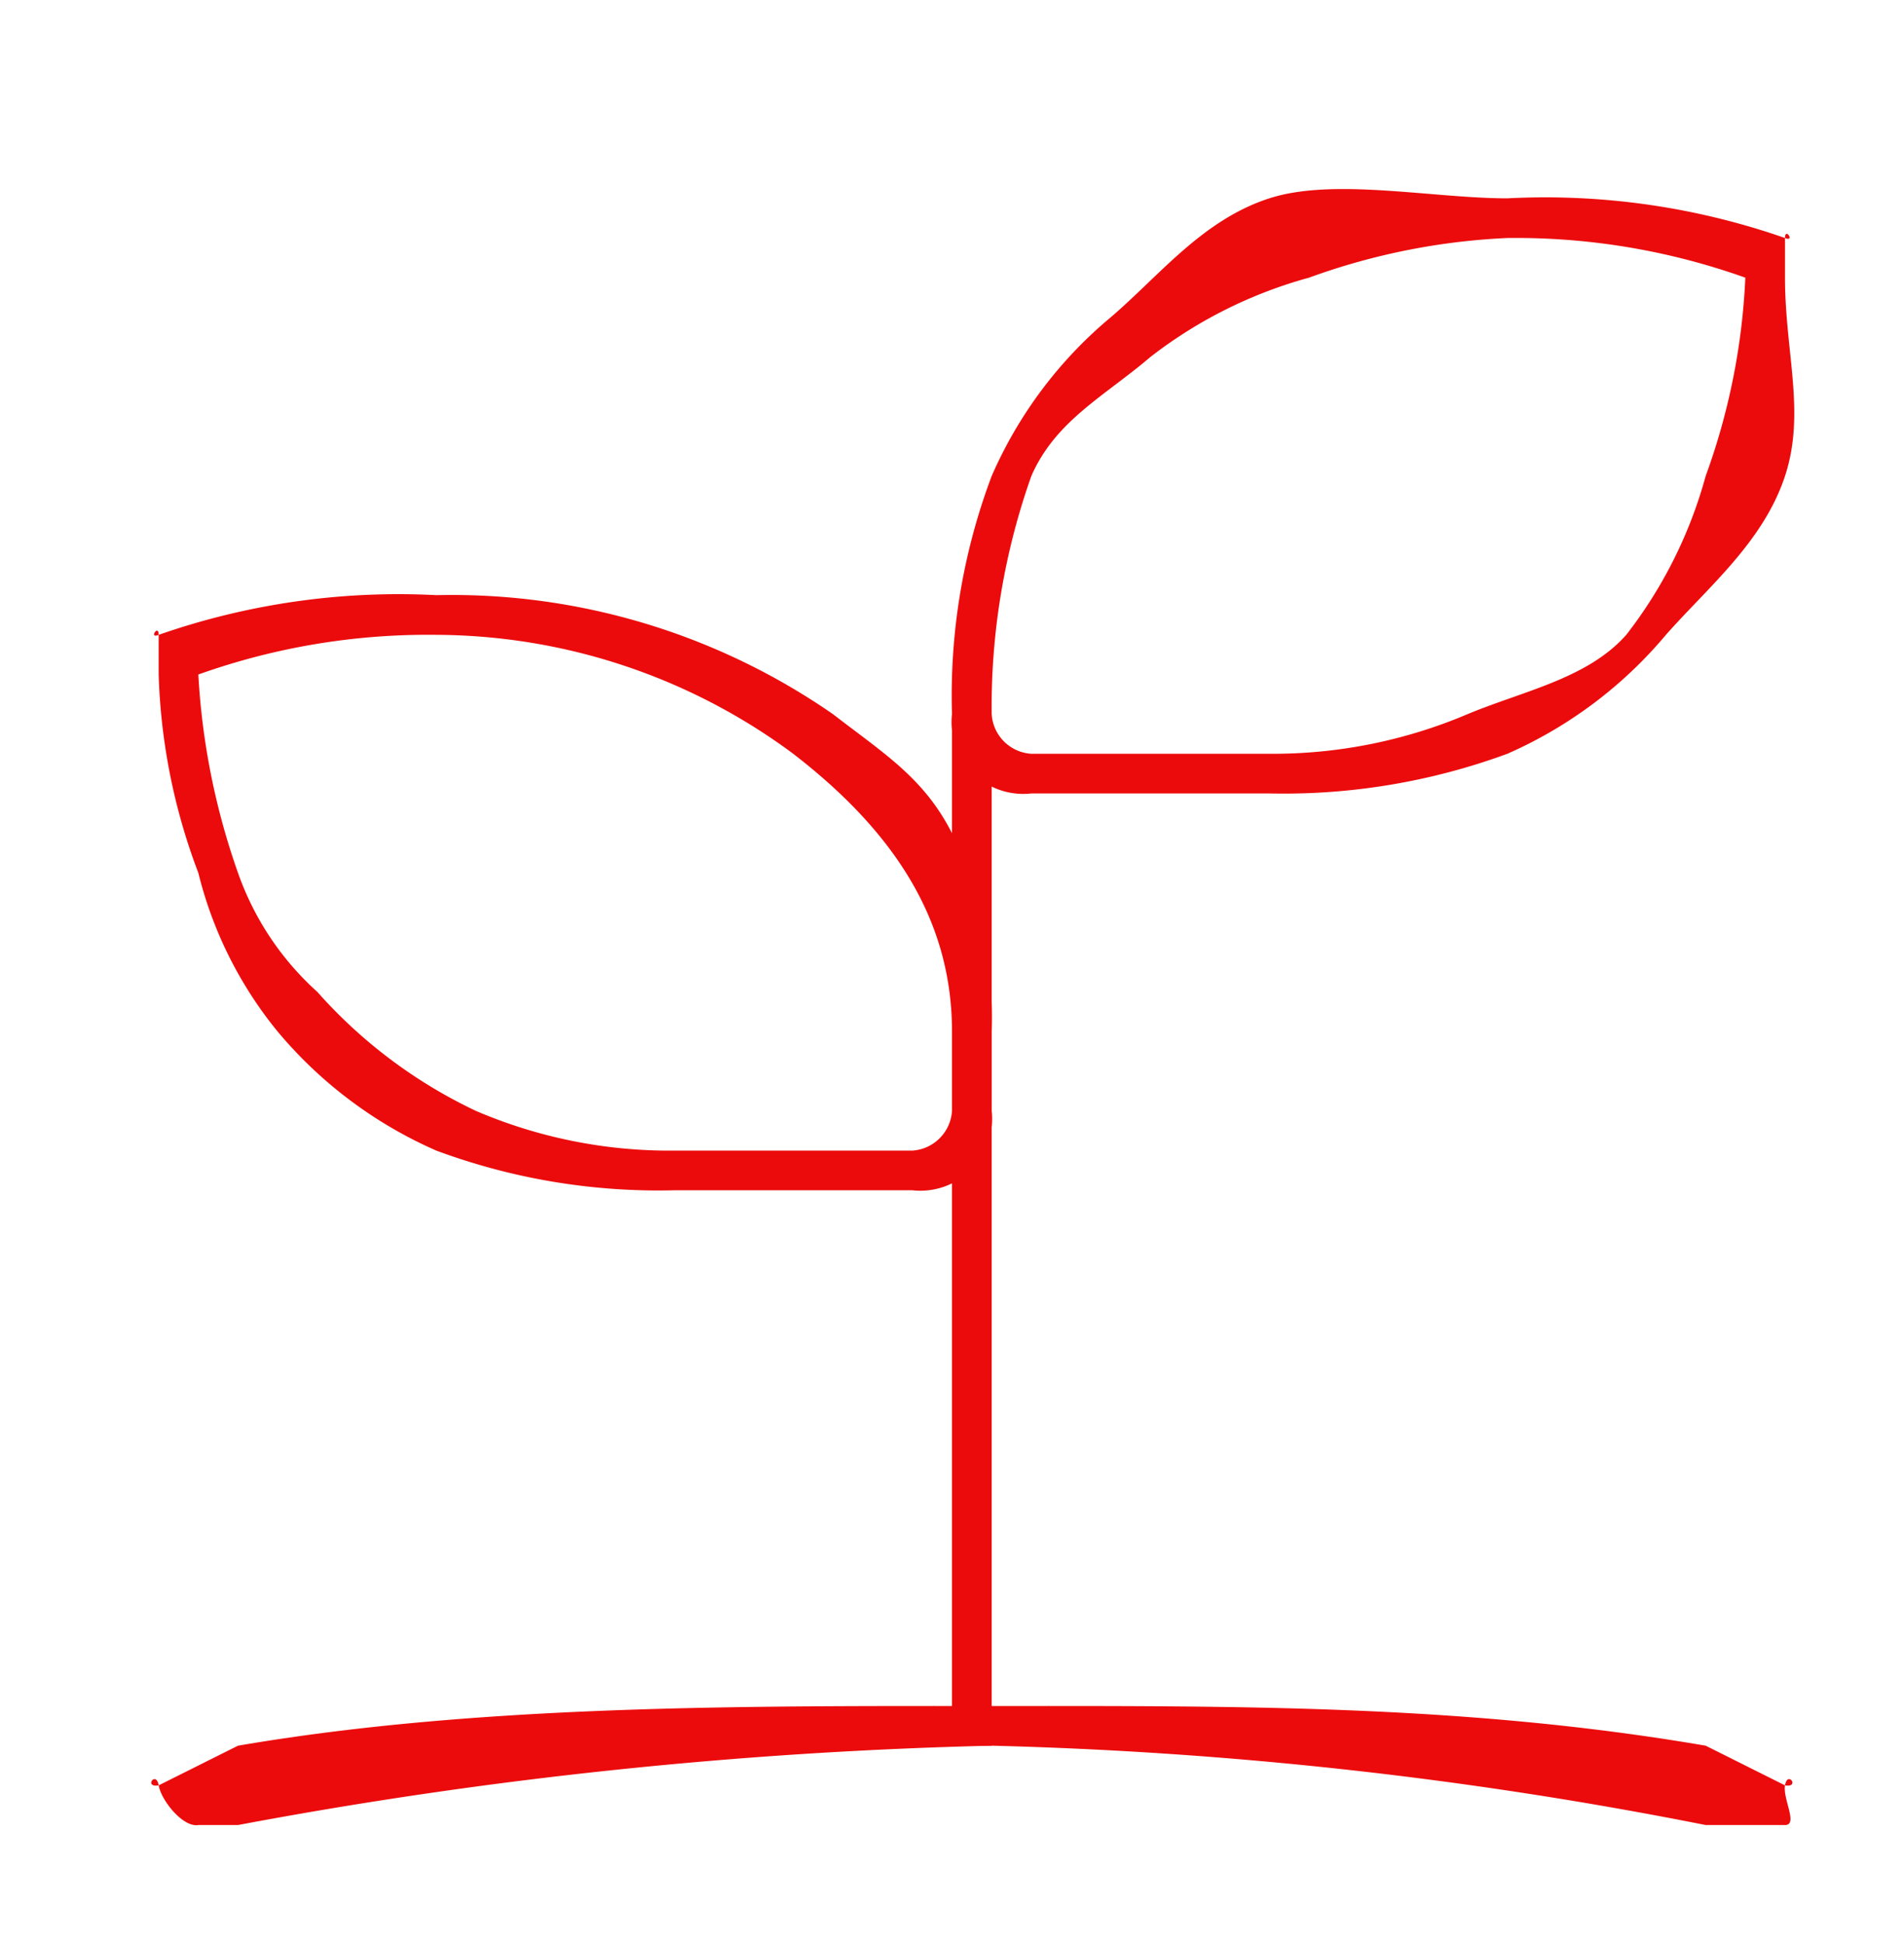
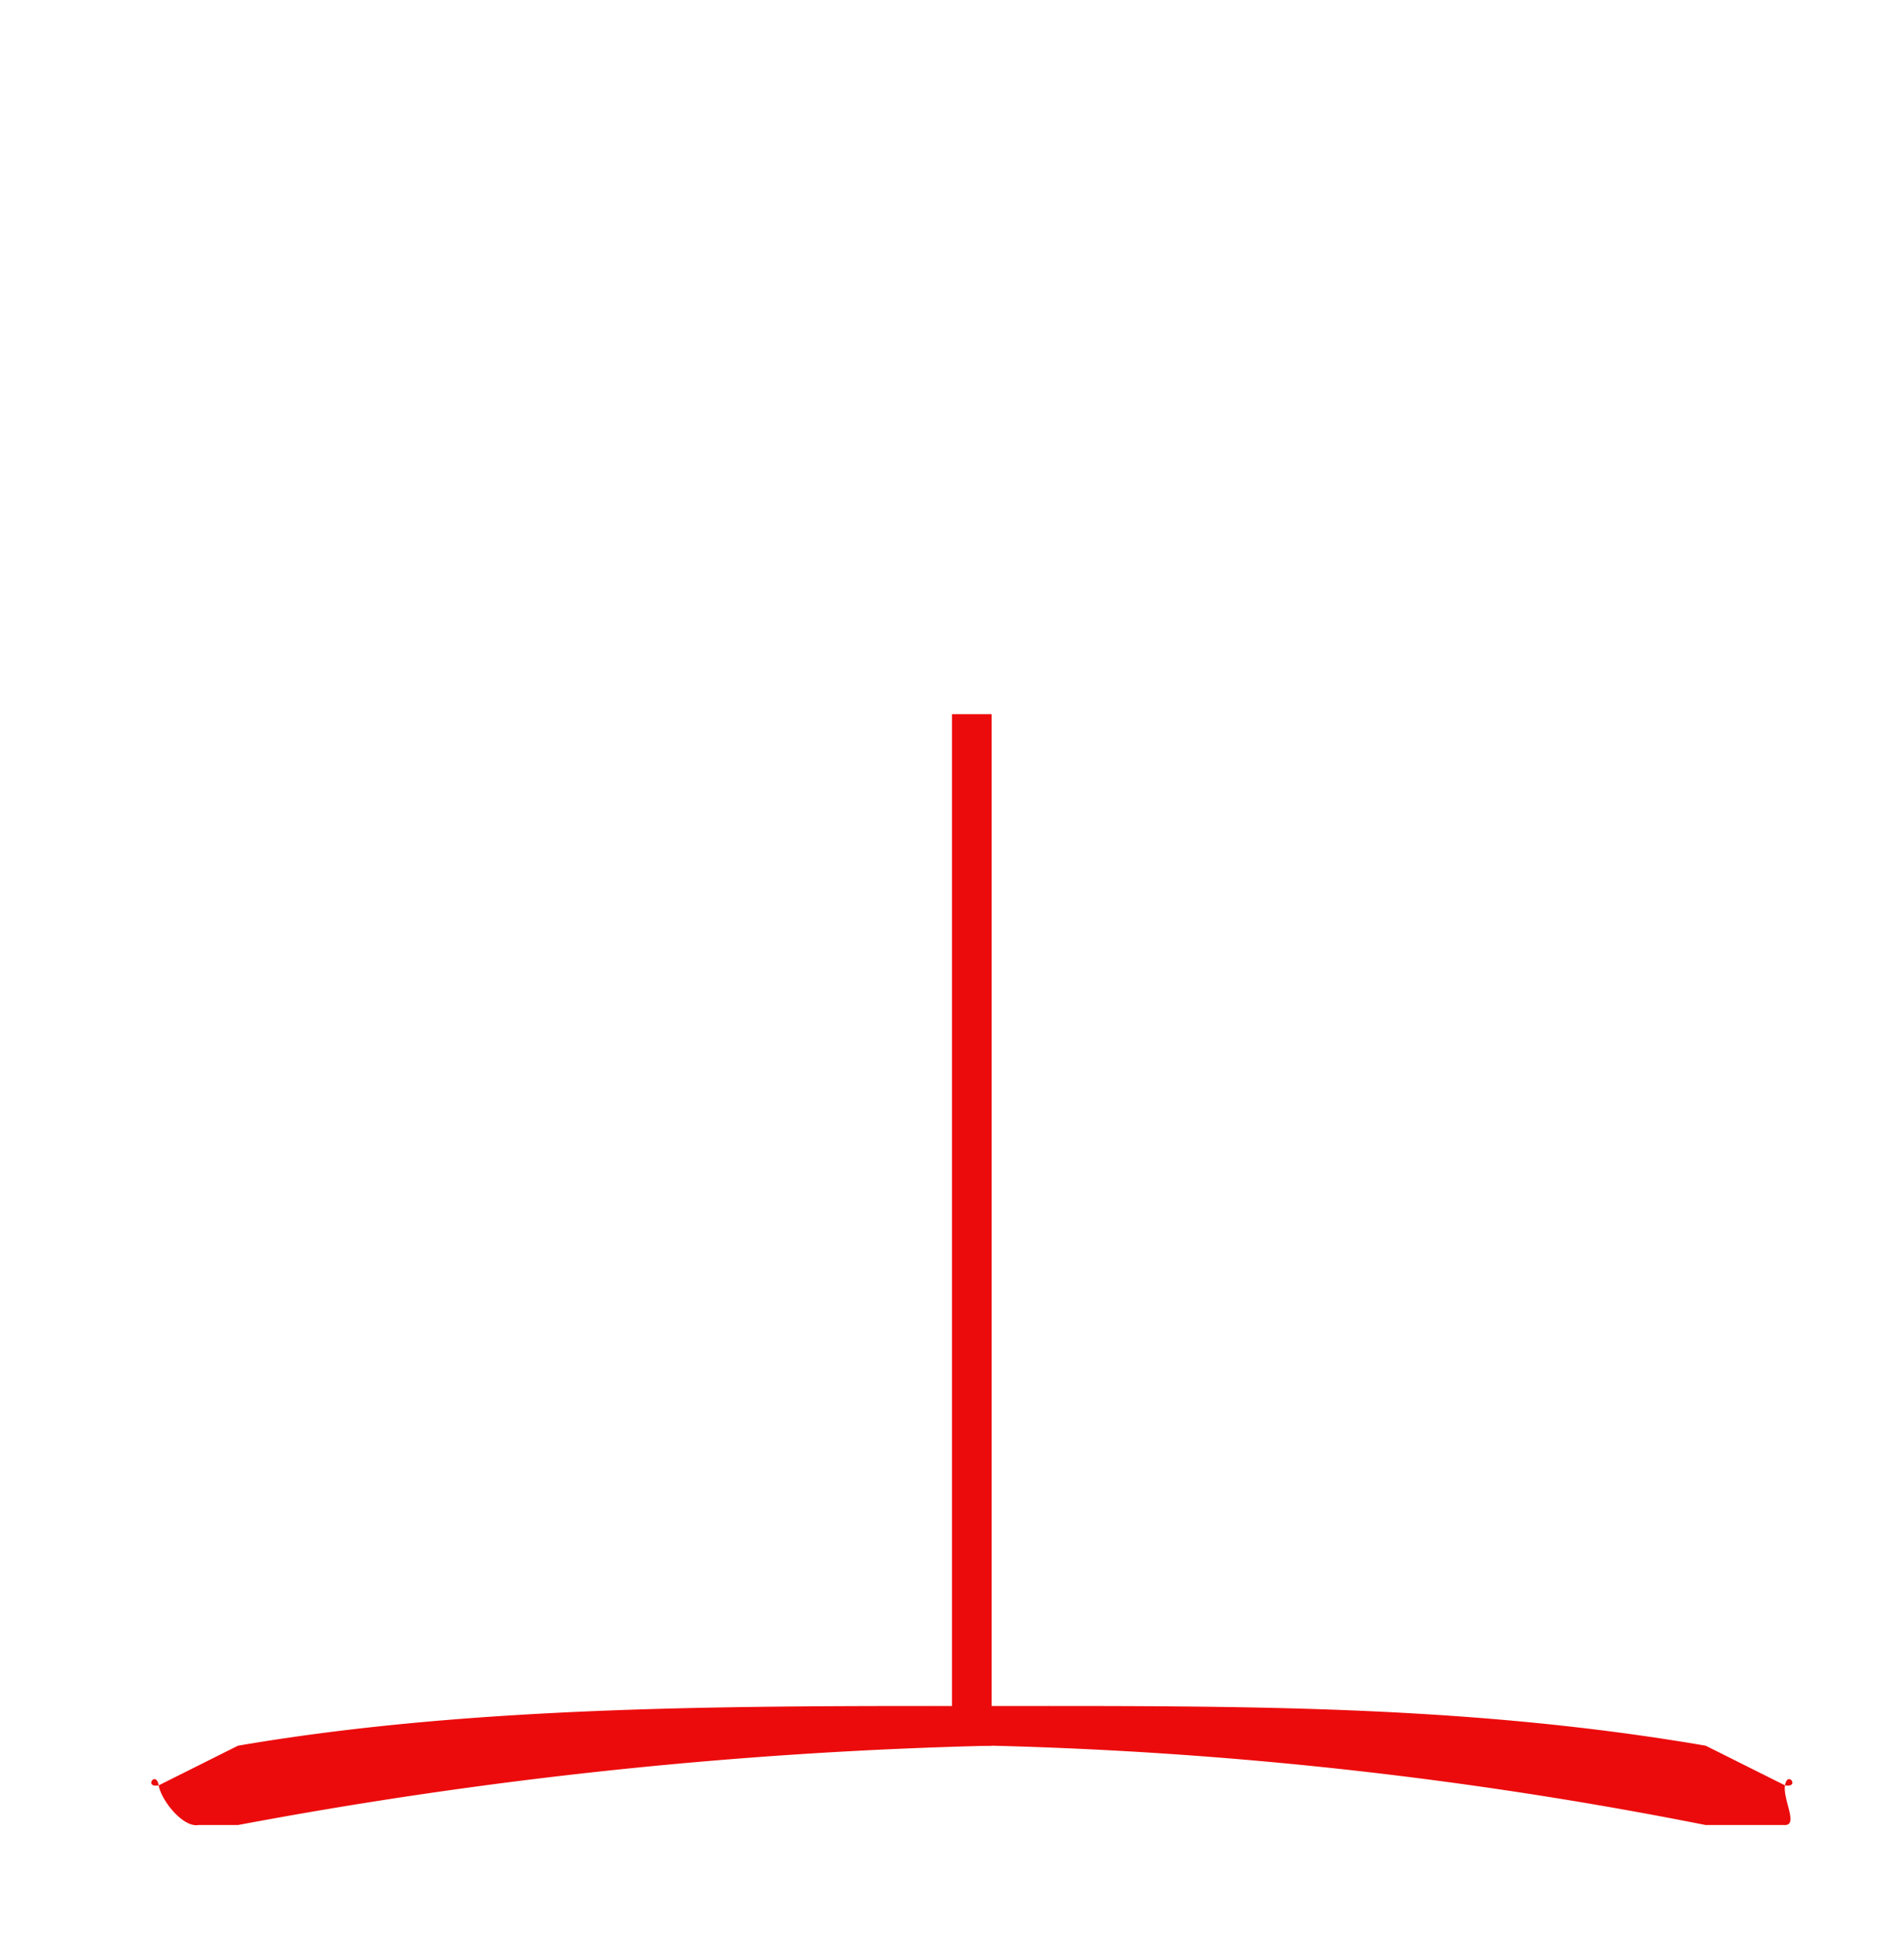
<svg xmlns="http://www.w3.org/2000/svg" width="48" height="49" viewBox="0 0 48 49">
  <defs>
    <clipPath id="clip-path">
      <rect id="Rectangle_551" data-name="Rectangle 551" width="48" height="49" transform="translate(0 -0.491)" fill="#ec0b0c" />
    </clipPath>
  </defs>
  <g id="Group_298" data-name="Group 298" transform="translate(0 0.491)" clip-path="url(#clip-path)">
    <path id="Path_651" data-name="Path 651" d="M41.129,84.339c-.04,0,.04.007,0,0h-2a106.011,106.011,0,0,0-18-2,117.932,117.932,0,0,0-19,2h-1c-.385.066-.934-.615-1-1s-.385.066,0,0l2-1c6.086-1.043,12.825-1,19-1s11.914-.043,18,1l2,1c.385.066.066-.385,0,0C41.07,83.683,41.467,84.339,41.129,84.339Z" transform="translate(3.871 -38.83)" fill="#ec0b0c" />
    <path id="Line_37" data-name="Line 37" d="M-.394,24.464h-1v-26h1Z" transform="translate(25.394 19.045)" fill="#ec0b0c" />
-     <path id="Path_652" data-name="Path 652" d="M19.13,36.717h-6a16.082,16.082,0,0,1-6-1,10.925,10.925,0,0,1-4-3,10.151,10.151,0,0,1-2-4,15.331,15.331,0,0,1-1-5v-1c0-.283-.261.111,0,0a18.355,18.355,0,0,1,7-1h0a16.863,16.863,0,0,1,10,3c1.308,1.01,2.293,1.611,3,3a11.177,11.177,0,0,1,1,5v2A1.81,1.81,0,0,1,19.13,36.717Zm-18-13a17.93,17.93,0,0,0,1,5,7.277,7.277,0,0,0,2,3,12.449,12.449,0,0,0,4,3,12.384,12.384,0,0,0,5,1h6a1.07,1.07,0,0,0,1-1v-2c0-2.971-1.638-5.176-4-7a15.192,15.192,0,0,0-9-3h0A17.222,17.222,0,0,0,1.13,23.717Z" transform="translate(3.87 -7.207)" fill="#ec0b0c" />
-     <path id="Path_653" data-name="Path 653" d="M50.606,15.459h-6a1.808,1.808,0,0,1-2-2h0a15.689,15.689,0,0,1,1-6,10.846,10.846,0,0,1,3-4c1.242-1.062,2.311-2.453,4-3,1.624-.526,4.121,0,6,0h0a18.353,18.353,0,0,1,7,1c.261.111,0-.283,0,0v1c0,1.878.526,3.4,0,5-.547,1.658-1.933,2.793-3,4a10.974,10.974,0,0,1-4,3A16.342,16.342,0,0,1,50.606,15.459Zm6-14a16.773,16.773,0,0,0-5,1,11.444,11.444,0,0,0-4,2c-1.147.982-2.39,1.6-3,3a17.409,17.409,0,0,0-1,6h0a1.067,1.067,0,0,0,1,1h6a12.558,12.558,0,0,0,5-1c1.405-.586,3.023-.894,4-2a11.415,11.415,0,0,0,2-4,16.752,16.752,0,0,0,1-5,17.213,17.213,0,0,0-6-1Z" transform="translate(-18.606 4.049)" fill="#ec0b0c" />
  </g>
</svg>